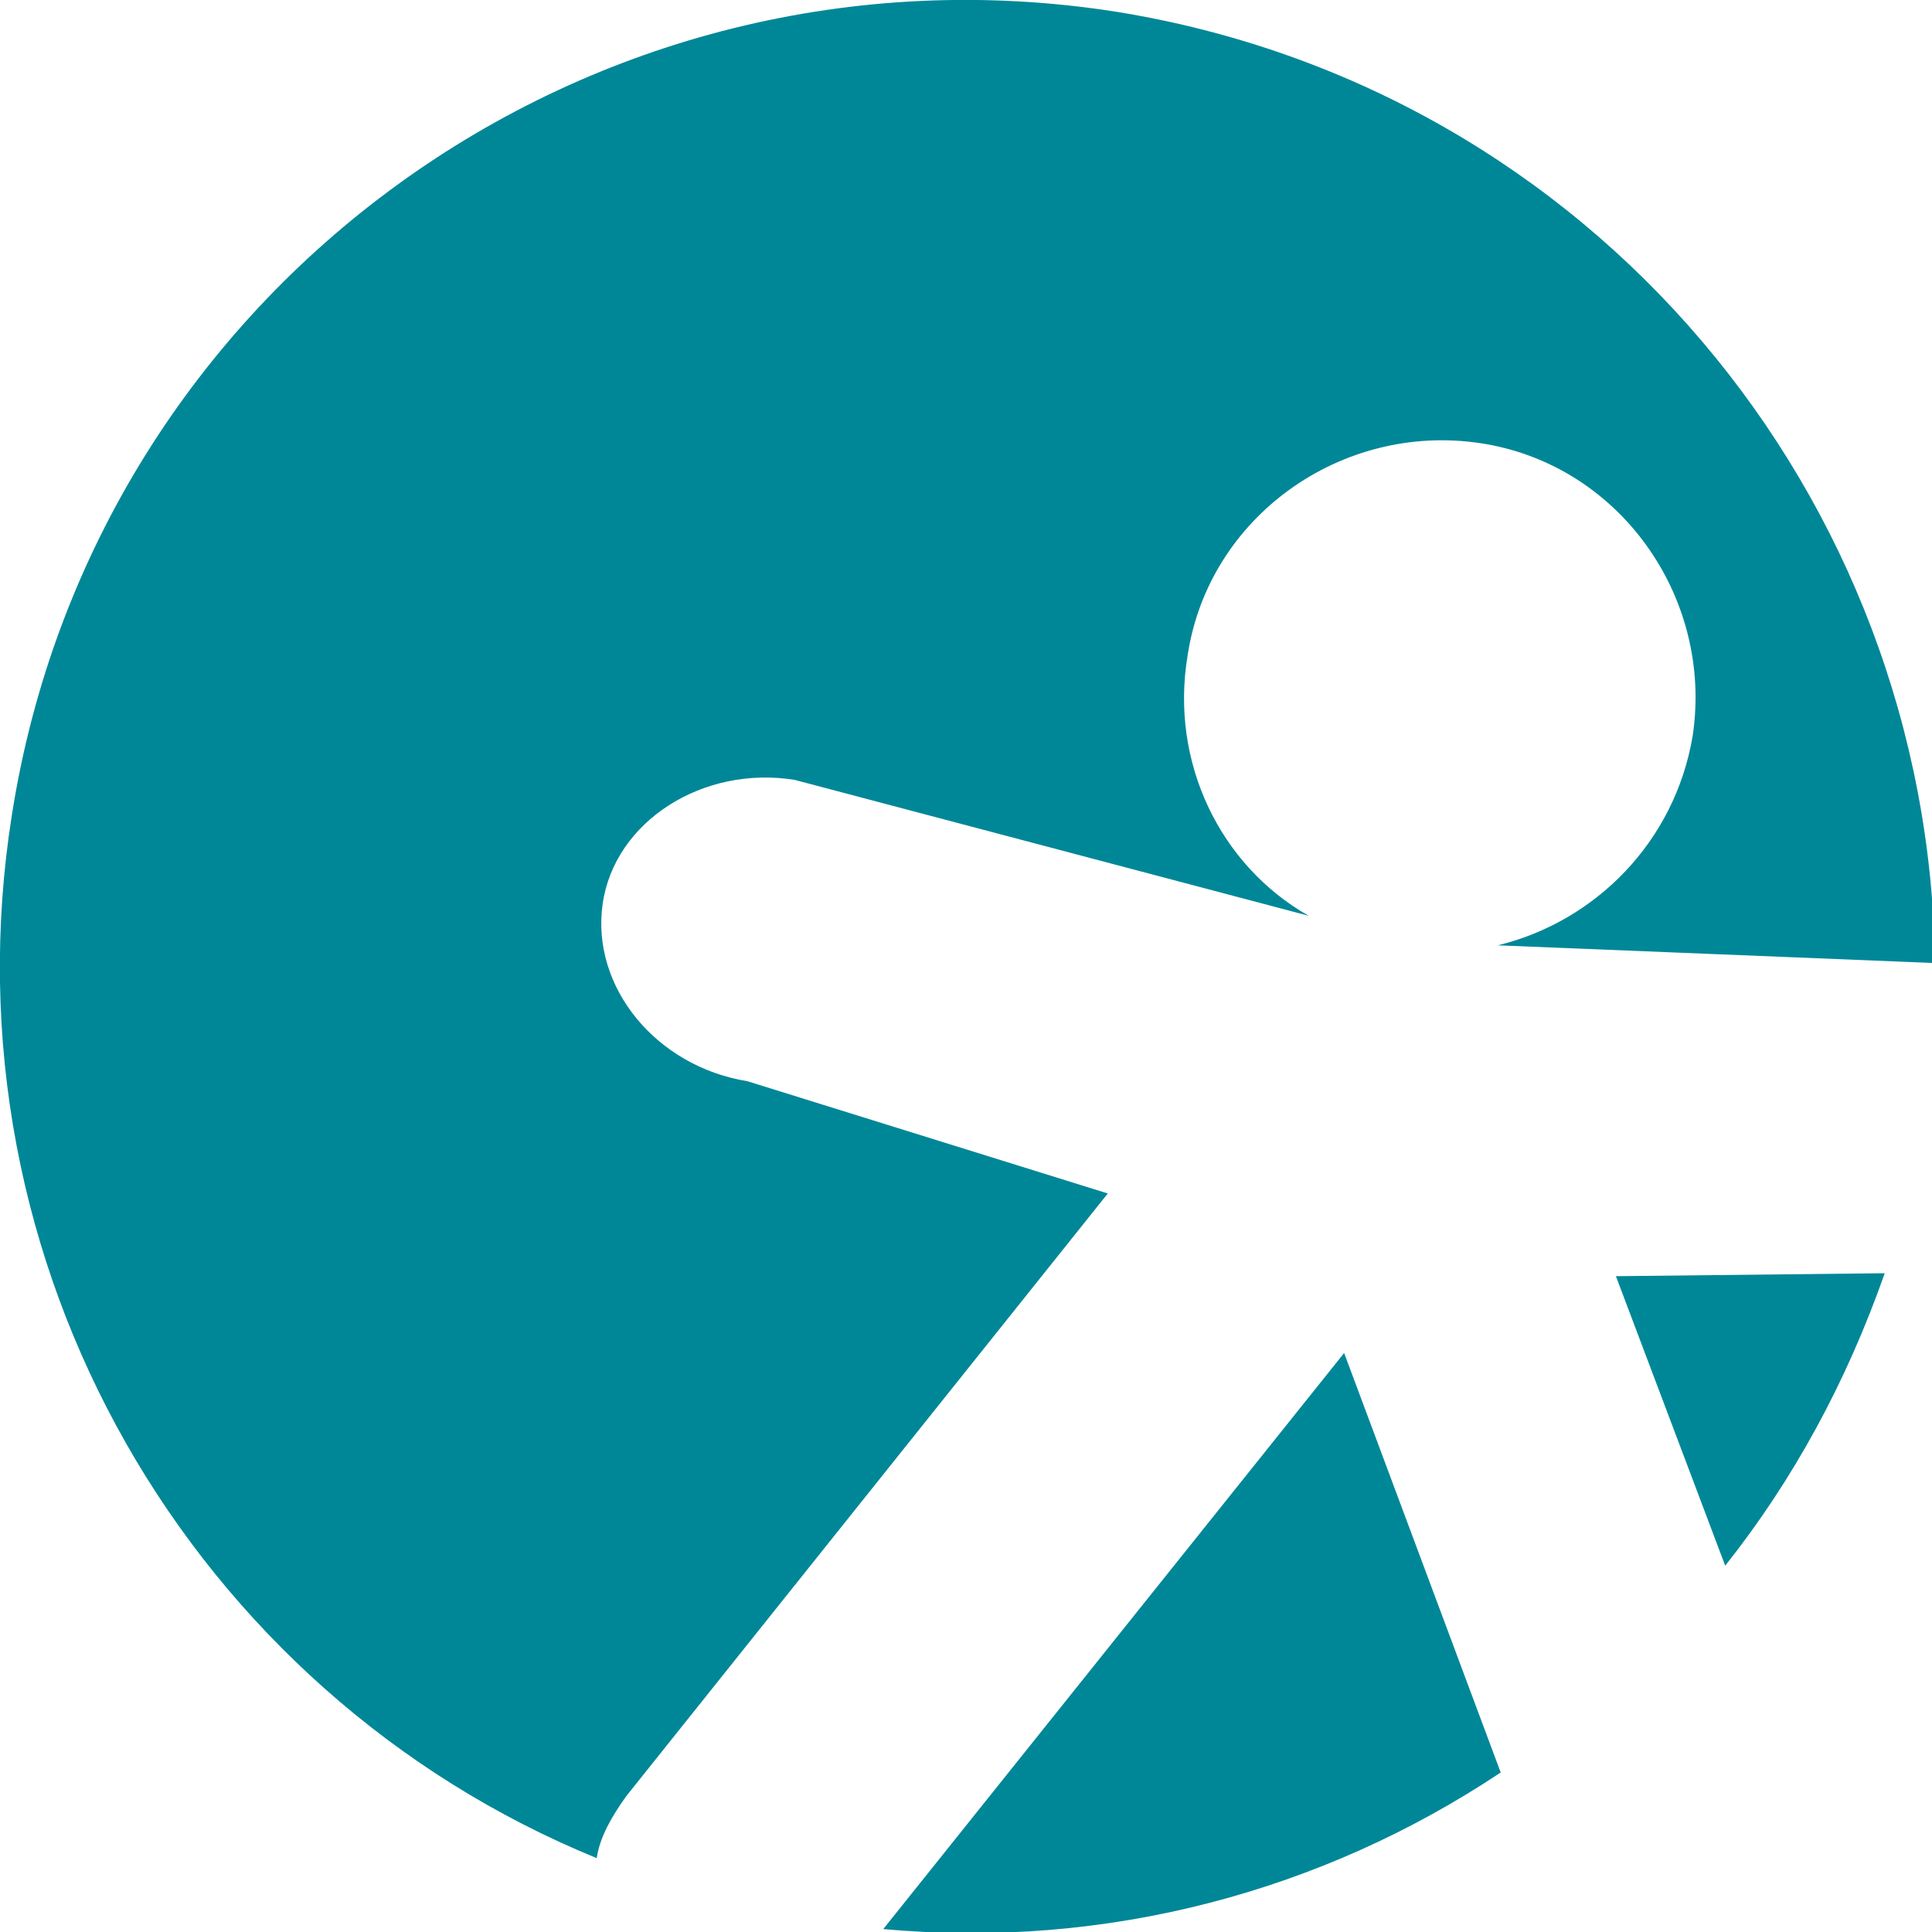
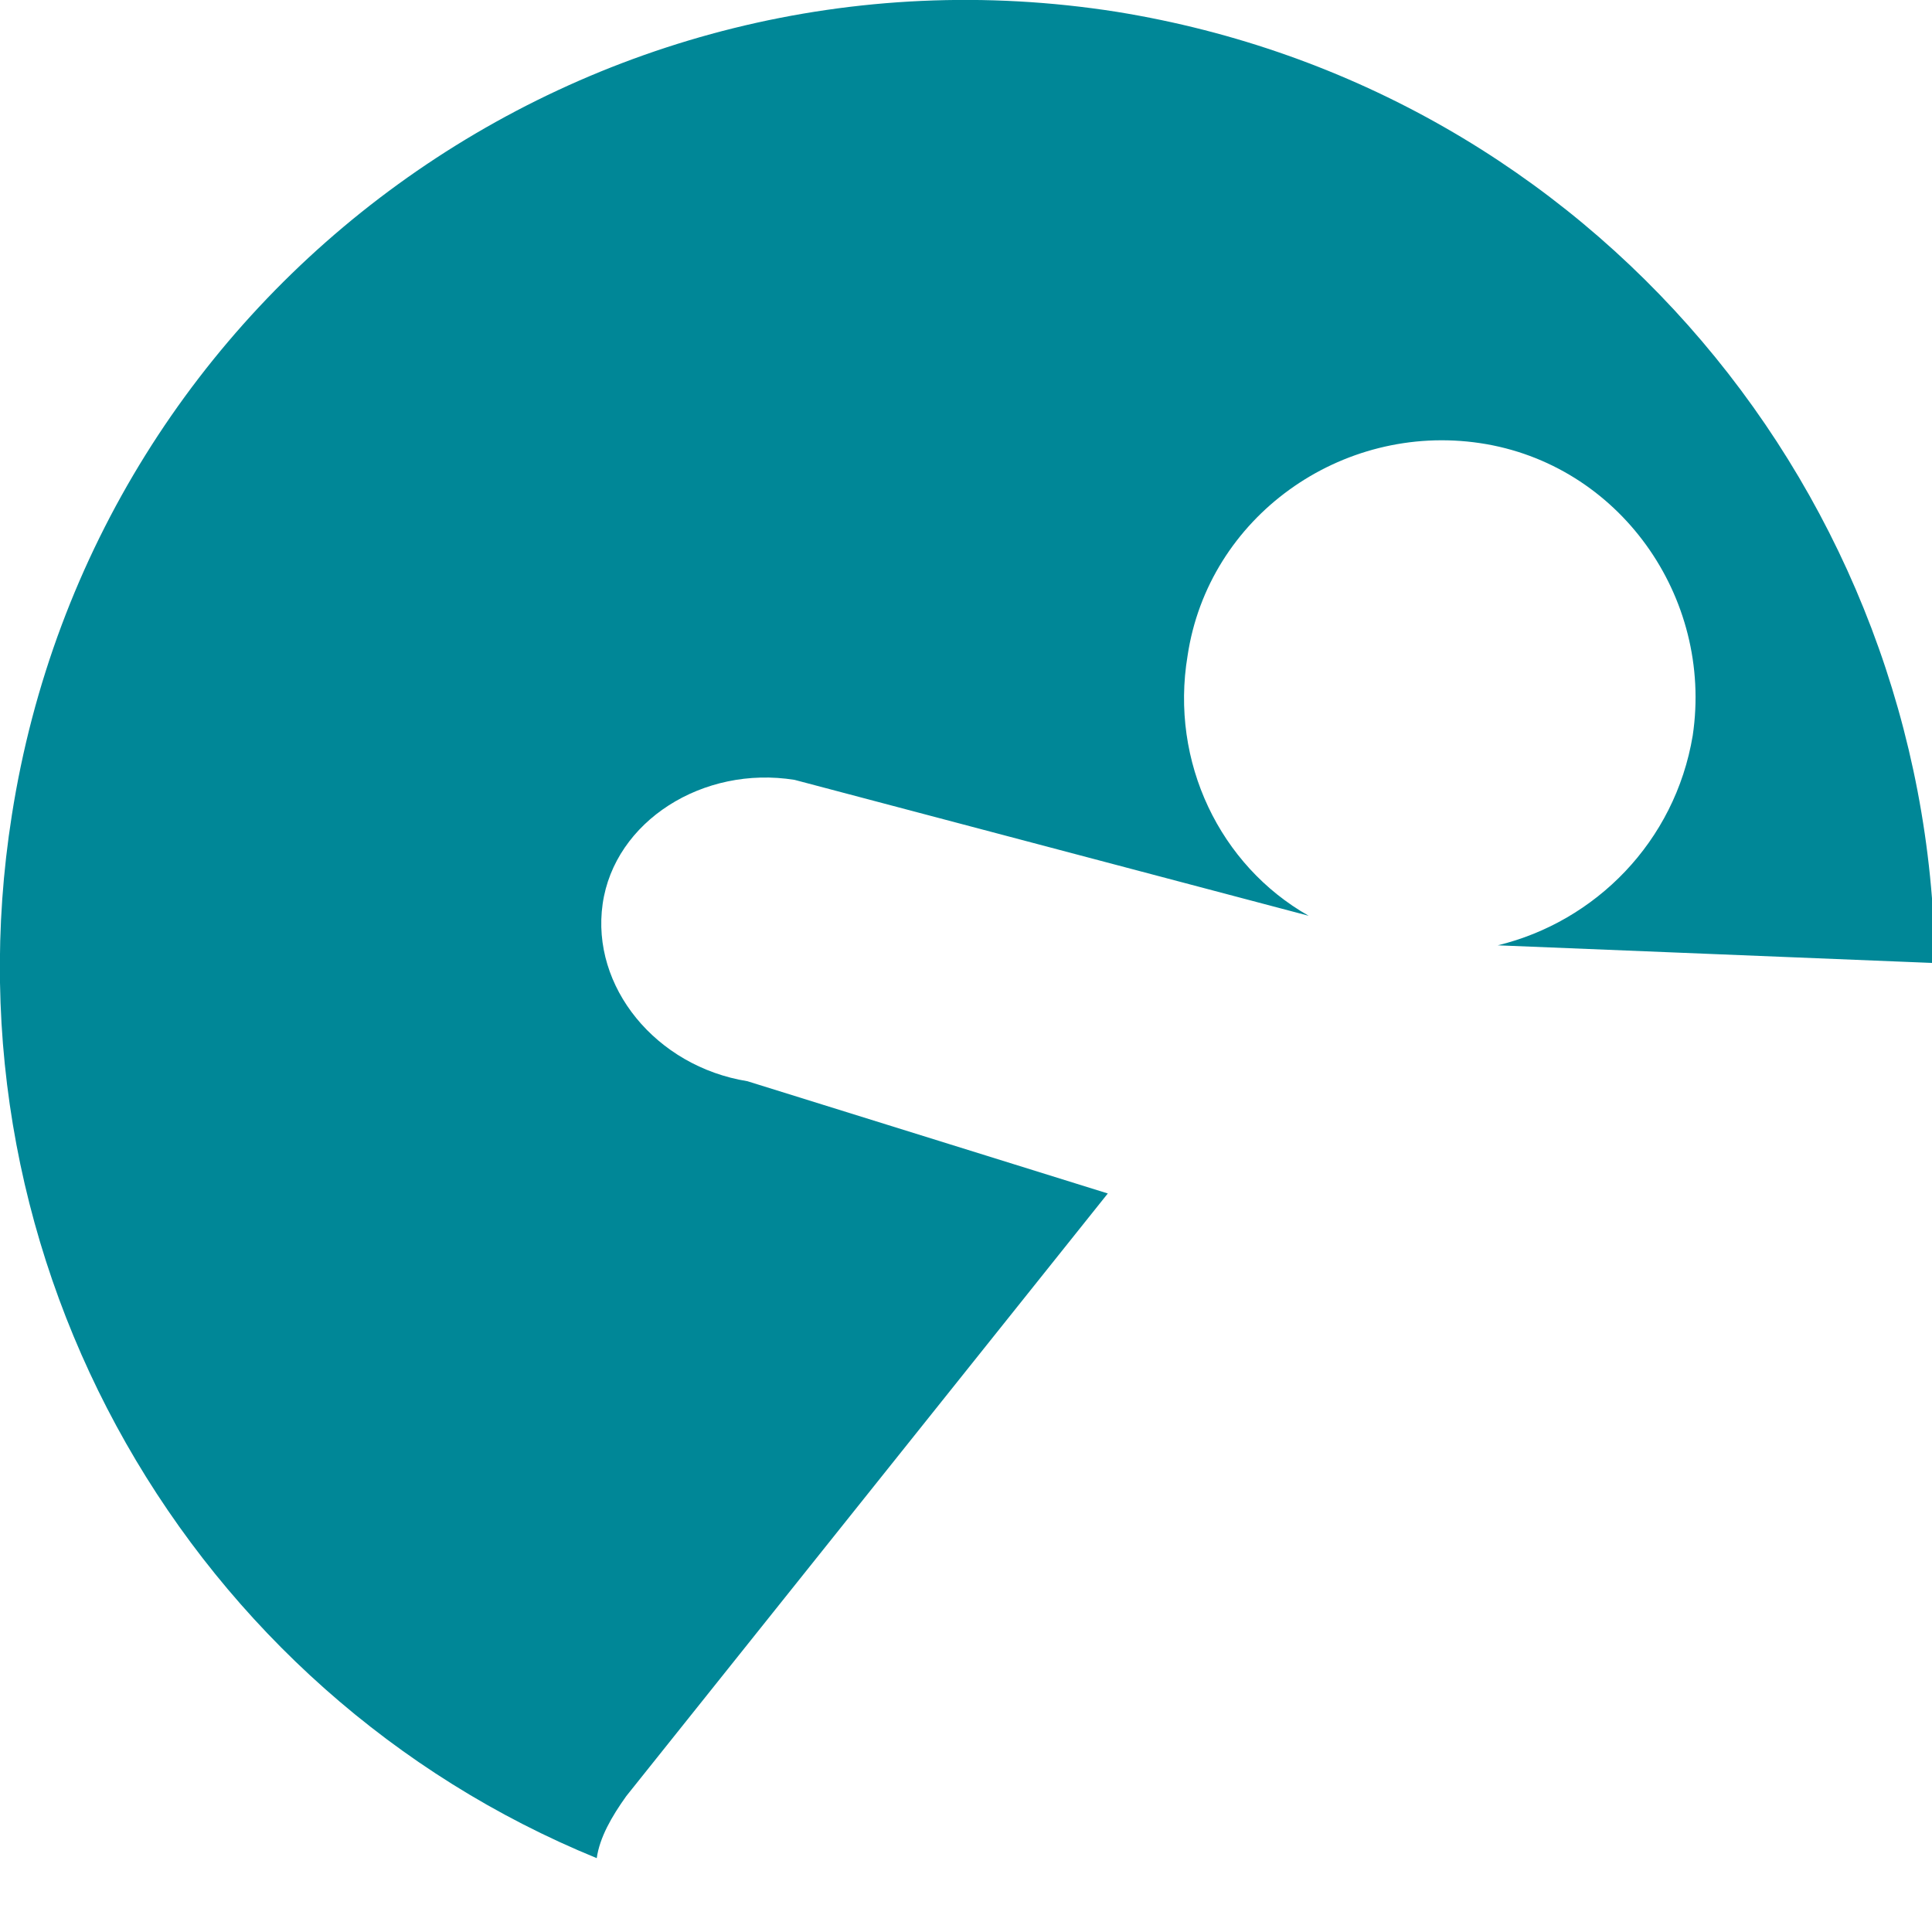
<svg xmlns="http://www.w3.org/2000/svg" version="1.1" id="Laag_1" x="0px" y="0px" viewBox="0 0 65.4 65.4" xml:space="preserve">
  <path fill="#008797" d="M21.2,60.8L21.2,60.8L21.2,60.8C21.2,60.8,21.2,60.8,21.2,60.8C21.2,60.8,21.2,60.8,21.2,60.8l16.3-20.4  l-12.2-3.8v0c-3.1-0.5-5.3-3.2-4.9-6c0.4-2.8,3.4-4.7,6.5-4.2v0l0,0c0,0,0,0,0,0c0,0,0,0,0,0L44.3,31c-3-1.7-4.7-5.2-4.1-8.8  c0.7-4.7,5.2-7.9,9.9-7.2c4.7,0.7,7.9,5.2,7.2,9.9c-0.6,3.6-3.3,6.3-6.6,7.1l14.8,0.6C65.3,16.8,53.9,3,37.8,0.4  C20-2.4,3.2,9.7,0.4,27.6C-2,42.8,6.5,57.3,20.2,62.9C20.3,62.2,20.7,61.5,21.2,60.8" />
-   <path fill="#008797" d="M54.7,43.2l3.7,9.8c2.3-2.9,4.1-6.2,5.4-9.9L54.7,43.2z" />
-   <path fill="#008797" d="M29.9,65.3c7.6,0.7,14.9-1.3,20.9-5.3l-5.3-14.2L29.9,65.3z" />
</svg>